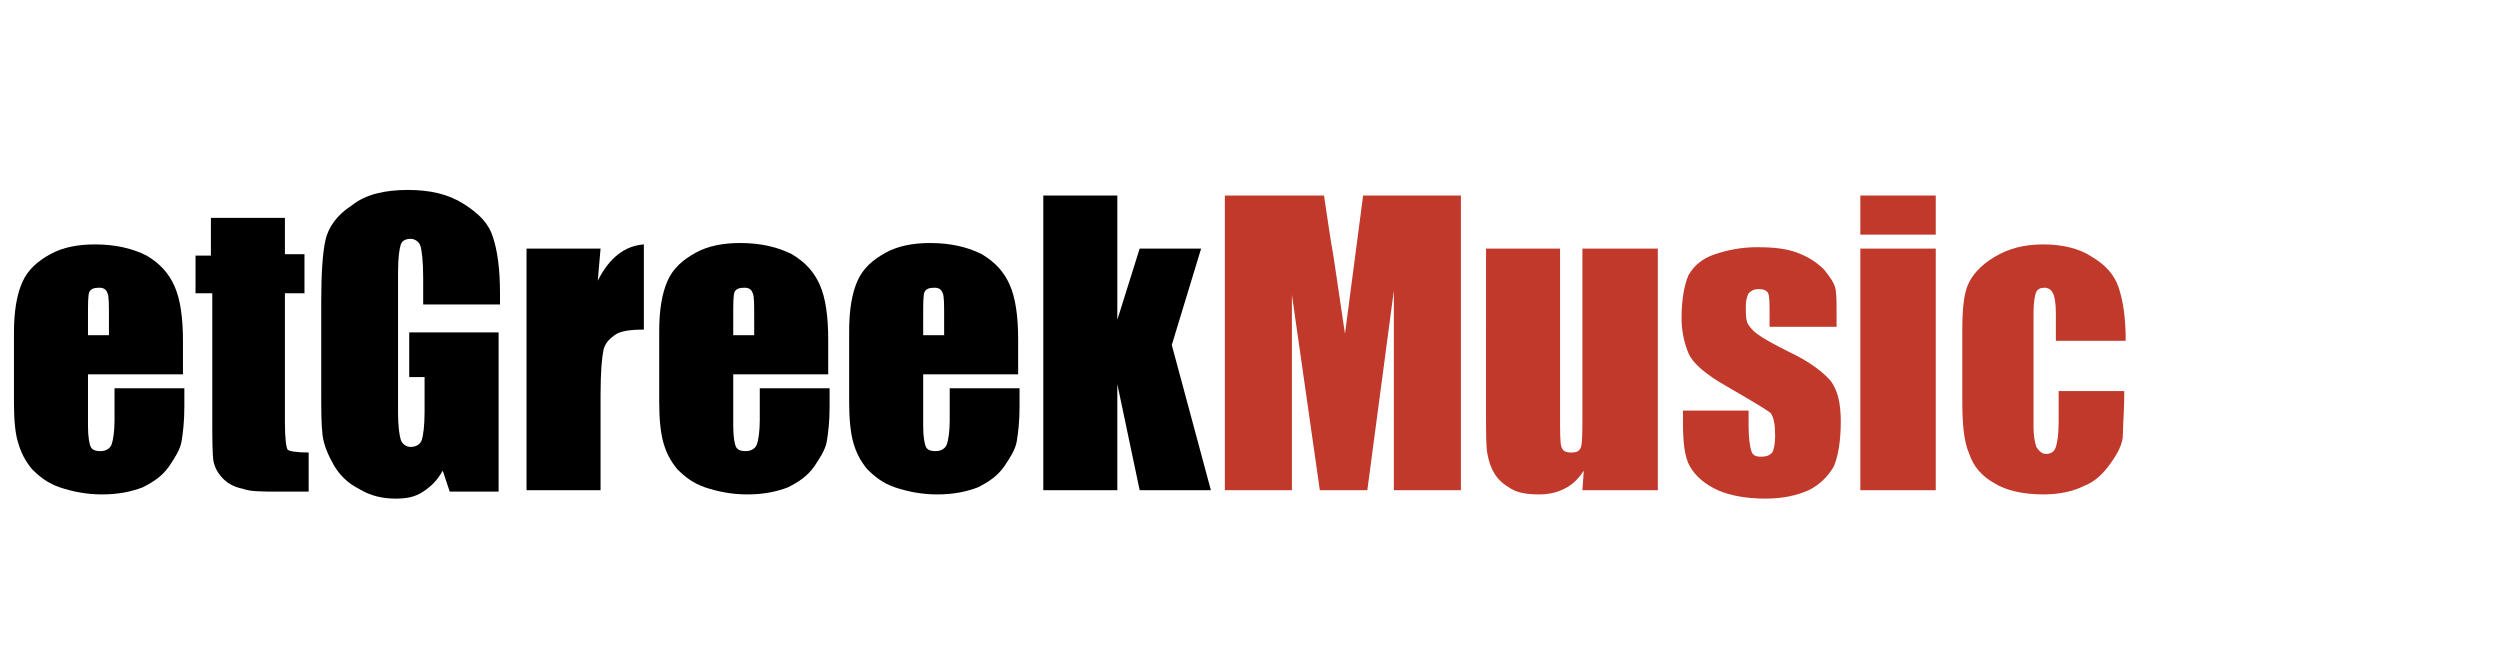
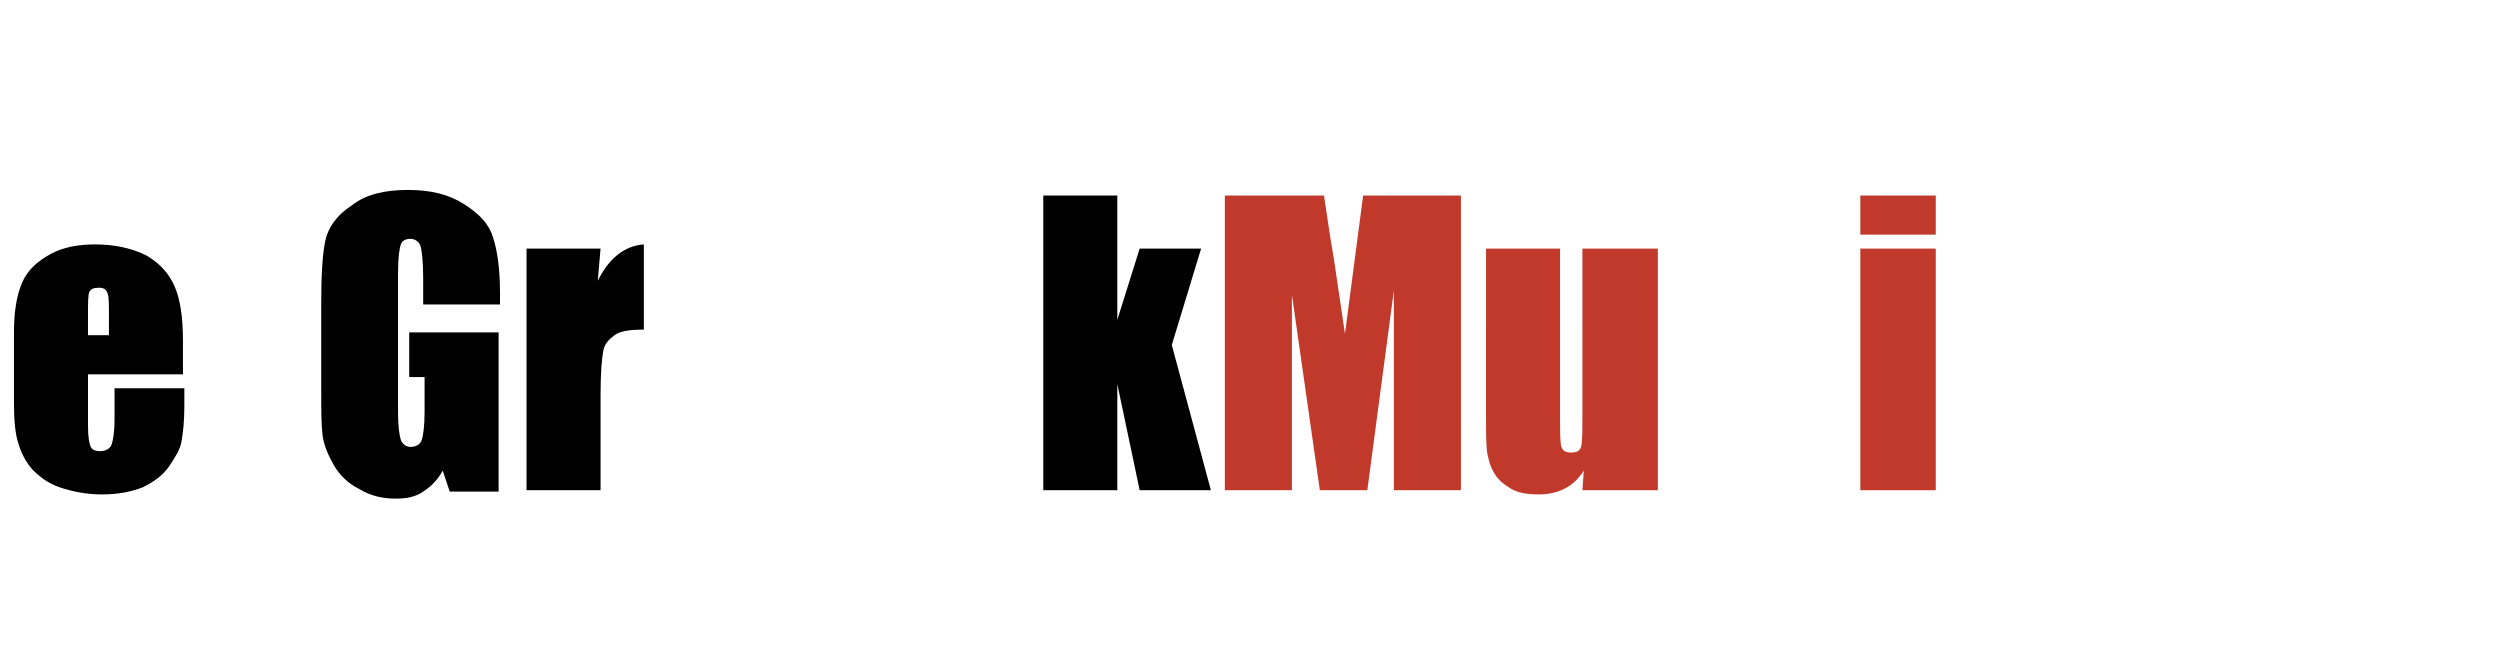
<svg xmlns="http://www.w3.org/2000/svg" version="1.1" id="Layer_1" x="0px" y="0px" viewBox="0 0 179 48" style="enable-background:new 0 0 179 48;" xml:space="preserve">
  <style type="text/css">
	.st0{fill:#C0392B;}
</style>
  <g id="XMLID_1_">
    <g id="XMLID_4_">
      <path id="XMLID_8_" d="M13.1,26.8H6.3v3.7c0,0.8,0.1,1.3,0.2,1.5c0.1,0.2,0.3,0.3,0.7,0.3c0.4,0,0.7-0.2,0.8-0.5    c0.1-0.3,0.2-0.9,0.2-1.7v-2.3h5v1.3c0,1.1-0.1,1.9-0.2,2.5c-0.1,0.6-0.5,1.2-0.9,1.8c-0.5,0.7-1.1,1.1-1.9,1.5    c-0.8,0.3-1.7,0.5-2.9,0.5c-1.1,0-2.1-0.2-3-0.5c-0.9-0.3-1.5-0.8-2-1.3c-0.5-0.6-0.8-1.2-1-1.9C1.1,31.1,1,30.1,1,28.9v-5.1    c0-1.5,0.2-2.7,0.6-3.6c0.4-0.9,1.1-1.5,2-2c0.9-0.5,2-0.7,3.2-0.7c1.5,0,2.7,0.3,3.7,0.8c1,0.6,1.6,1.3,2,2.2    c0.4,0.9,0.6,2.2,0.6,3.9V26.8z M7.8,24v-1.3c0-0.9,0-1.5-0.1-1.7c-0.1-0.3-0.3-0.4-0.6-0.4c-0.4,0-0.6,0.1-0.7,0.3    c-0.1,0.2-0.1,0.8-0.1,1.8V24H7.8z" />
-       <path id="XMLID_15_" d="M20.4,15.5v2.7h1.4V21h-1.4v9.3c0,1.1,0.1,1.8,0.2,1.9s0.6,0.2,1.5,0.2v2.8h-2.1c-1.2,0-2.1,0-2.6-0.2    c-0.5-0.1-1-0.3-1.4-0.7c-0.4-0.4-0.6-0.8-0.7-1.2c-0.1-0.5-0.1-1.6-0.1-3.3V21H14v-2.7h1.1v-2.7H20.4z" />
      <path id="XMLID_17_" d="M35.8,21.8h-5.5v-1.9c0-1.2-0.1-2-0.2-2.3c-0.1-0.3-0.4-0.5-0.7-0.5c-0.3,0-0.6,0.1-0.7,0.4    c-0.1,0.3-0.2,0.9-0.2,2v10.1c0,0.9,0.1,1.6,0.2,1.9c0.1,0.3,0.4,0.5,0.7,0.5c0.4,0,0.7-0.2,0.8-0.5c0.1-0.3,0.2-1,0.2-2V27h-1.1    v-3.2h6.4v11.4h-3.5l-0.5-1.5c-0.4,0.7-0.8,1.1-1.4,1.5s-1.2,0.5-2,0.5c-0.9,0-1.8-0.2-2.6-0.7c-0.8-0.4-1.4-1-1.8-1.7    s-0.7-1.4-0.8-2.1C23,30.4,23,29.4,23,27.9v-6.3c0-2,0.1-3.5,0.3-4.4c0.2-0.9,0.8-1.8,1.9-2.5c1-0.8,2.4-1.1,4-1.1    c1.6,0,2.9,0.3,4,1c1.1,0.7,1.8,1.4,2.1,2.4c0.3,0.9,0.5,2.2,0.5,4V21.8z" />
      <path id="XMLID_23_" d="M43,17.8l-0.2,2.3c0.8-1.6,1.9-2.5,3.3-2.6v6.1c-1,0-1.7,0.1-2.1,0.4s-0.7,0.6-0.8,1.1S43,26.6,43,28.3    v6.8h-5.3V17.8H43z" />
-       <path id="XMLID_27_" d="M59.3,26.8h-6.8v3.7c0,0.8,0.1,1.3,0.2,1.5c0.1,0.2,0.3,0.3,0.7,0.3c0.4,0,0.7-0.2,0.8-0.5    c0.1-0.3,0.2-0.9,0.2-1.7v-2.3h5v1.3c0,1.1-0.1,1.9-0.2,2.5c-0.1,0.6-0.5,1.2-0.9,1.8c-0.5,0.7-1.1,1.1-1.9,1.5    c-0.8,0.3-1.7,0.5-2.9,0.5c-1.1,0-2.1-0.2-3-0.5c-0.9-0.3-1.5-0.8-2-1.3c-0.5-0.6-0.8-1.2-1-1.9c-0.2-0.7-0.3-1.7-0.3-2.9v-5.1    c0-1.5,0.2-2.7,0.6-3.6c0.4-0.9,1.1-1.5,2-2c0.9-0.5,2-0.7,3.2-0.7c1.5,0,2.7,0.3,3.7,0.8c1,0.6,1.6,1.3,2,2.2    c0.4,0.9,0.6,2.2,0.6,3.9V26.8z M54,24v-1.3c0-0.9,0-1.5-0.1-1.7c-0.1-0.3-0.3-0.4-0.6-0.4c-0.4,0-0.6,0.1-0.7,0.3    c-0.1,0.2-0.1,0.8-0.1,1.8V24H54z" />
-       <path id="XMLID_34_" d="M72.9,26.8h-6.8v3.7c0,0.8,0.1,1.3,0.2,1.5c0.1,0.2,0.3,0.3,0.7,0.3c0.4,0,0.7-0.2,0.8-0.5    c0.1-0.3,0.2-0.9,0.2-1.7v-2.3h5v1.3c0,1.1-0.1,1.9-0.2,2.5c-0.1,0.6-0.5,1.2-0.9,1.8c-0.5,0.7-1.1,1.1-1.9,1.5    c-0.8,0.3-1.7,0.5-2.9,0.5c-1.1,0-2.1-0.2-3-0.5c-0.9-0.3-1.5-0.8-2-1.3c-0.5-0.6-0.8-1.2-1-1.9c-0.2-0.7-0.3-1.7-0.3-2.9v-5.1    c0-1.5,0.2-2.7,0.6-3.6c0.4-0.9,1.1-1.5,2-2c0.9-0.5,2-0.7,3.2-0.7c1.5,0,2.7,0.3,3.7,0.8c1,0.6,1.6,1.3,2,2.2    c0.4,0.9,0.6,2.2,0.6,3.9V26.8z M67.6,24v-1.3c0-0.9,0-1.5-0.1-1.7c-0.1-0.3-0.3-0.4-0.6-0.4c-0.4,0-0.6,0.1-0.7,0.3    c-0.1,0.2-0.1,0.8-0.1,1.8V24H67.6z" />
      <path id="XMLID_37_" d="M86,17.8l-2.1,6.9l2.8,10.4h-5.1l-1.6-7.6l0,7.6h-5.3V14h5.3l0,8.9l1.6-5.1H86z" />
      <path id="XMLID_39_" class="st0" d="M104.6,14v21.1h-4.8l0-14.3l-1.9,14.3h-3.4l-2-14l0,14h-4.8V14h7.1c0.2,1.3,0.4,2.8,0.7,4.5    l0.8,5.4l1.3-9.9H104.6z" />
      <path id="XMLID_41_" class="st0" d="M118.7,17.8v17.3h-5.4l0.1-1.4c-0.4,0.6-0.8,1-1.4,1.3s-1.2,0.4-1.8,0.4c-0.8,0-1.5-0.1-2-0.4    c-0.5-0.3-0.9-0.6-1.2-1.1s-0.4-0.9-0.5-1.4c-0.1-0.5-0.1-1.5-0.1-3V17.8h5.3v11.8c0,1.3,0,2.2,0.1,2.4c0.1,0.3,0.3,0.4,0.7,0.4    c0.4,0,0.6-0.1,0.7-0.4c0.1-0.3,0.1-1.1,0.1-2.5V17.8H118.7z" />
-       <path id="XMLID_44_" class="st0" d="M131.4,23.4h-4.7v-0.9c0-0.8,0-1.3-0.1-1.5c-0.1-0.2-0.3-0.3-0.7-0.3c-0.3,0-0.5,0.1-0.7,0.3    c-0.1,0.2-0.2,0.5-0.2,0.9c0,0.5,0,0.9,0.1,1.2c0.1,0.2,0.3,0.5,0.7,0.8s1.1,0.7,2.3,1.3c1.5,0.7,2.5,1.5,3,2.1    c0.5,0.7,0.7,1.6,0.7,2.9c0,1.4-0.2,2.5-0.5,3.2c-0.4,0.7-1,1.3-1.8,1.7c-0.9,0.4-1.9,0.6-3.1,0.6c-1.3,0-2.5-0.2-3.4-0.6    s-1.6-1-2-1.7c-0.4-0.7-0.5-1.8-0.5-3.2v-0.8h4.7v1.1c0,0.9,0.1,1.5,0.2,1.8s0.3,0.4,0.7,0.4c0.4,0,0.6-0.1,0.8-0.3    c0.1-0.2,0.2-0.6,0.2-1.2c0-0.8-0.1-1.3-0.3-1.6c-0.2-0.2-1.2-0.8-3.1-1.9c-1.6-0.9-2.5-1.7-2.8-2.4c-0.3-0.7-0.5-1.6-0.5-2.5    c0-1.4,0.2-2.4,0.5-3.1c0.4-0.7,1-1.2,1.9-1.5s1.9-0.5,3-0.5c1.2,0,2.1,0.1,2.9,0.4c0.8,0.3,1.4,0.7,1.9,1.2    c0.4,0.5,0.7,0.9,0.8,1.3c0.1,0.4,0.1,1,0.1,1.9V23.4z" />
      <path id="XMLID_49_" class="st0" d="M138.6,14v2.8h-5.4V14H138.6z M138.6,17.8v17.3h-5.4V17.8H138.6z" />
-       <path id="XMLID_52_" class="st0" d="M152.2,24.4h-5v-2c0-0.7-0.1-1.2-0.2-1.4c-0.1-0.2-0.3-0.4-0.6-0.4c-0.3,0-0.5,0.1-0.6,0.3    s-0.2,0.7-0.2,1.5v8.2c0,0.6,0.1,1.1,0.2,1.4c0.2,0.3,0.4,0.5,0.7,0.5c0.4,0,0.6-0.2,0.7-0.5c0.1-0.3,0.2-0.9,0.2-1.8V28h4.7    c0,1.4-0.1,2.4-0.1,3.1s-0.4,1.4-0.9,2.1c-0.5,0.7-1.1,1.3-1.9,1.6c-0.8,0.4-1.8,0.6-2.9,0.6c-1.5,0-2.7-0.3-3.5-0.8    c-0.9-0.5-1.5-1.2-1.8-2.1c-0.4-0.9-0.5-2.2-0.5-3.9v-4.9c0-1.5,0.1-2.6,0.4-3.3s0.9-1.4,1.9-2c1-0.6,2.1-0.9,3.5-0.9    c1.4,0,2.6,0.3,3.5,0.9c1,0.6,1.6,1.3,1.9,2.2S152.2,22.7,152.2,24.4z" />
    </g>
  </g>
</svg>